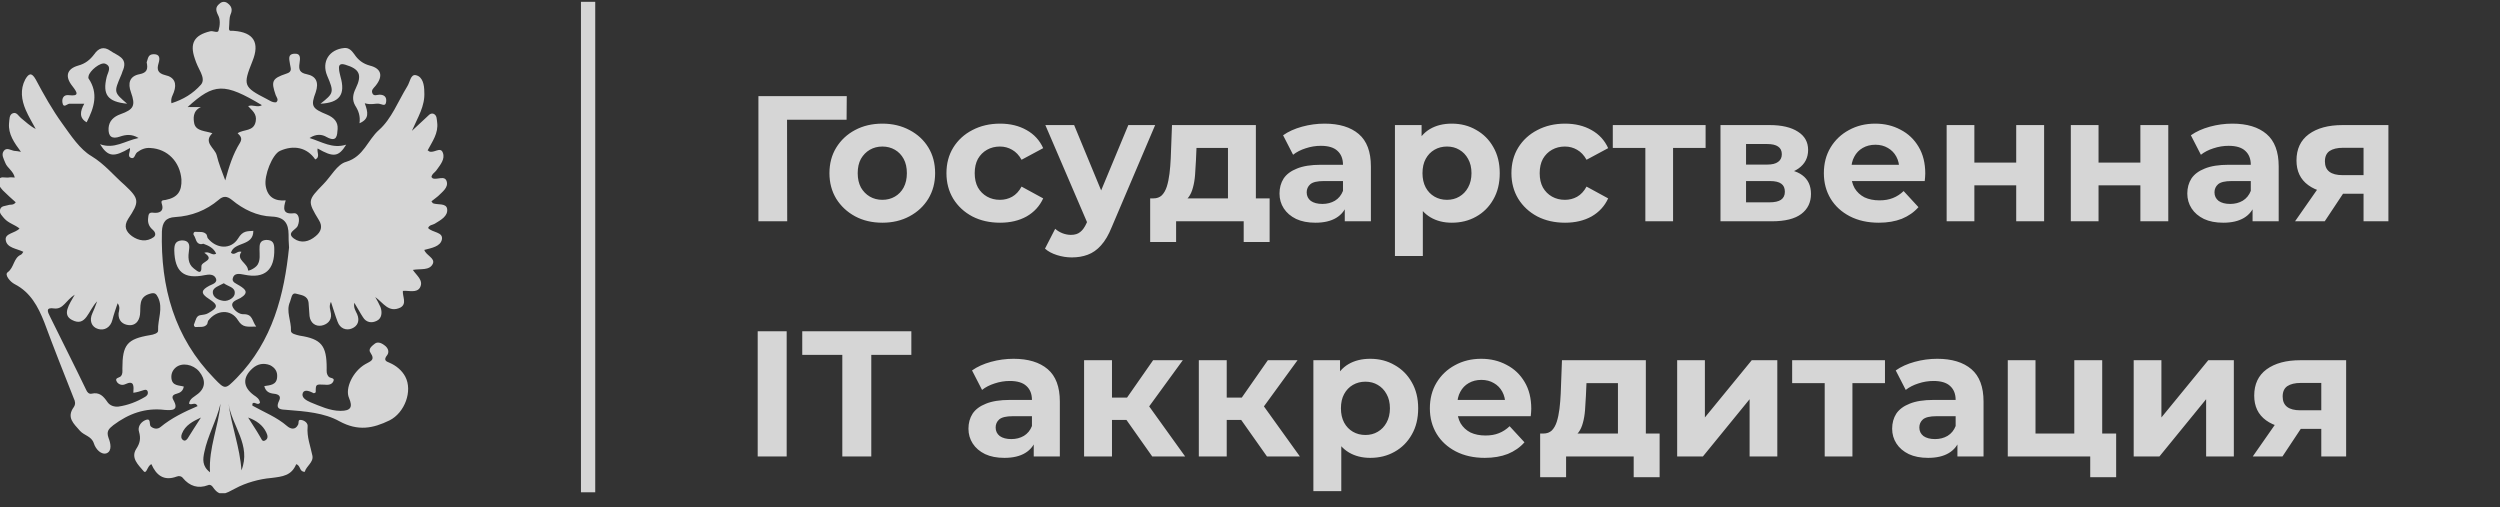
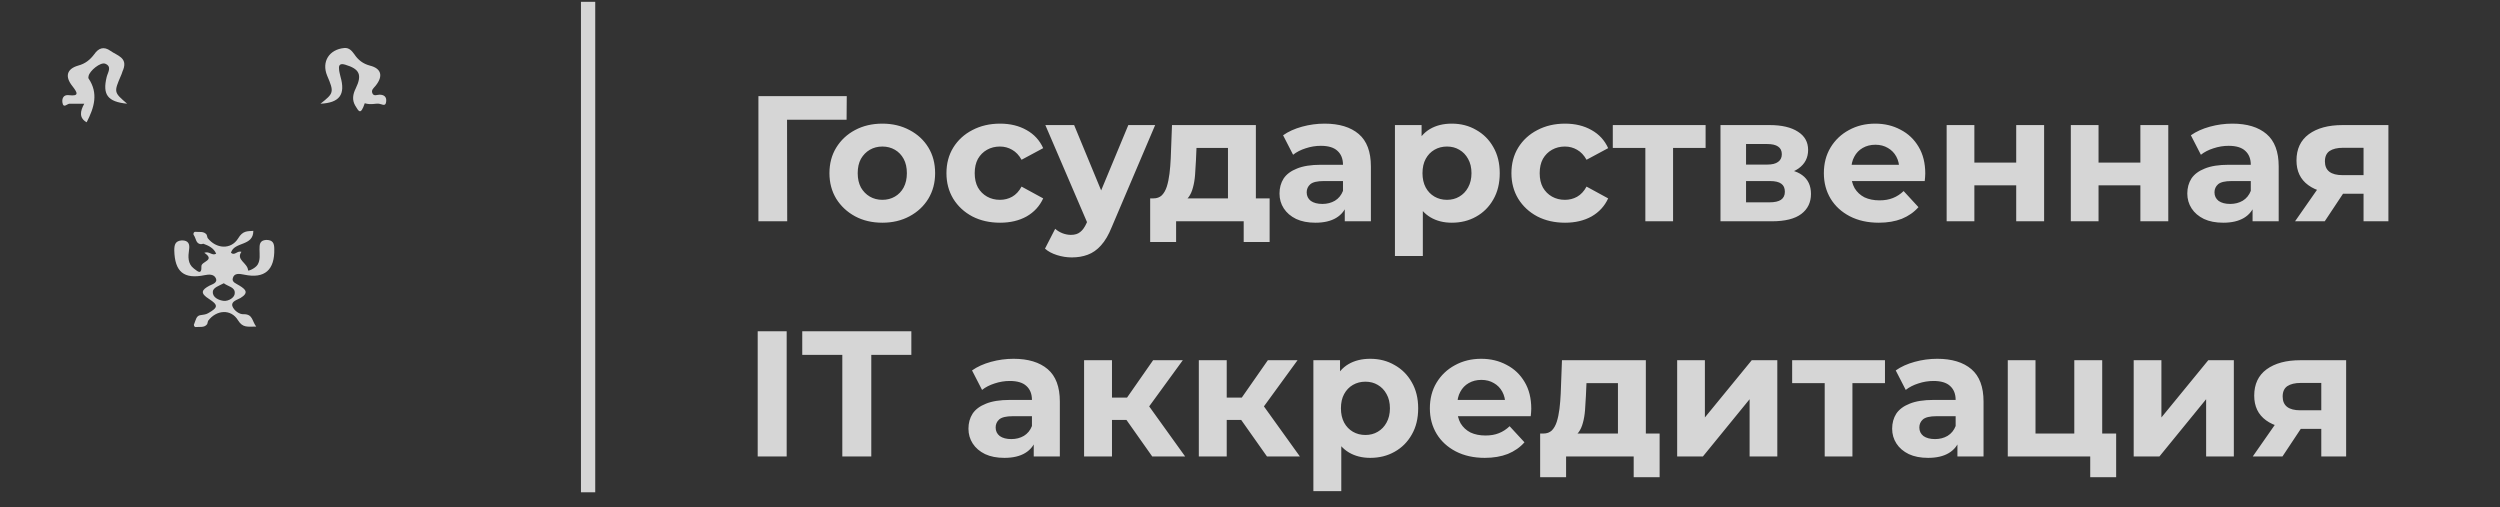
<svg xmlns="http://www.w3.org/2000/svg" width="202" height="41" viewBox="0 0 202 41" fill="none">
  <rect x="0" y="0" width="202" height="41" fill="#333333" stroke="none" />
  <g opacity="0.8">
    <g clip-path="url(#clip0_149_578)">
-       <path d="M34.86 16.268C34.937 16.383 34.975 16.422 34.975 16.422C35.36 16.576 36.053 16.383 36.13 16.884C36.206 17.461 35.629 17.769 35.129 18.076C34.937 18.192 34.706 18.153 34.59 18.423C34.937 18.807 35.822 18.73 35.706 19.346C35.591 19.923 34.86 20.039 34.283 20.193C34.437 20.654 35.168 20.847 34.975 21.308C34.706 21.886 33.975 21.693 33.359 21.809C33.667 22.27 34.244 22.655 33.936 23.232C33.667 23.694 33.051 23.463 32.551 23.502C32.513 23.963 32.898 24.54 32.359 24.848C31.397 25.31 30.974 24.463 30.32 24.002C30.474 24.271 30.627 24.54 30.743 24.81C30.897 25.233 30.858 25.733 30.435 25.925C30.05 26.118 29.589 26.079 29.319 25.618C29.088 25.271 28.896 24.887 28.627 24.463C28.55 24.887 28.742 25.117 28.858 25.387C29.088 25.925 28.896 26.349 28.434 26.541C27.973 26.733 27.472 26.541 27.28 26.003C27.088 25.502 26.934 24.964 26.741 24.387C26.549 24.771 26.703 25.041 26.741 25.348C26.818 25.925 26.395 26.233 25.972 26.31C25.51 26.387 25.087 26.118 25.01 25.541C24.971 25.195 24.971 24.81 24.933 24.463C24.856 23.848 24.317 23.848 23.933 23.732C23.548 23.617 23.548 24.117 23.432 24.387C23.086 25.156 23.548 25.925 23.509 26.733C23.509 26.964 23.894 27.041 24.202 27.118C25.972 27.388 26.395 27.926 26.395 29.735C26.395 29.965 26.357 30.196 26.549 30.427C26.664 30.581 27.088 30.504 26.934 30.812C26.818 31.081 26.511 31.12 26.203 31.081C25.51 31.043 25.51 31.043 25.51 31.697C25.472 31.735 25.395 31.774 25.356 31.774C25.048 31.62 24.625 31.428 24.471 31.735C24.317 32.12 24.741 32.351 25.087 32.505C25.856 32.813 26.664 33.197 27.511 33.197C28.357 33.197 28.511 32.89 28.203 32.159C27.857 31.389 28.511 30.004 29.512 29.427C29.896 29.196 30.358 29.119 29.935 28.503C29.704 28.196 30.089 27.926 30.281 27.772C30.474 27.619 30.743 27.657 31.051 27.888C31.435 28.157 31.435 28.503 31.282 28.696C30.974 29.081 31.166 29.196 31.474 29.311C32.013 29.542 32.474 29.927 32.744 30.427C33.359 31.581 32.705 33.351 31.474 33.967C30.127 34.621 28.934 34.852 27.434 34.044C26.203 33.351 24.664 33.236 23.201 33.121C22.74 33.082 22.201 33.121 22.547 32.389C22.74 32.005 22.509 31.851 22.124 31.812C21.778 31.774 21.47 31.659 21.355 31.197C21.816 31.12 22.355 31.12 22.393 30.466C22.432 30.004 22.201 29.696 21.816 29.504C21.316 29.311 20.816 29.388 20.393 29.773C19.585 30.504 19.623 31.274 20.508 31.928C20.739 32.082 20.97 32.236 21.008 32.543C20.816 32.813 20.547 32.389 20.393 32.62C20.393 32.659 20.393 32.736 20.393 32.774C21.355 33.313 22.355 33.698 23.201 34.429C23.471 34.66 23.856 34.775 24.087 34.313C24.163 34.159 24.048 33.89 24.317 33.929C24.625 33.967 24.895 34.198 24.856 34.467C24.779 35.314 25.087 36.045 25.241 36.814C25.356 37.353 24.741 37.661 24.625 38.123C24.163 38.123 24.317 37.622 23.933 37.507C23.548 38.43 22.855 38.507 21.893 38.623C20.97 38.7 19.854 39.007 19.008 39.469C18.2 39.892 17.776 40.2 17.199 39.354C17.122 39.238 16.968 39.123 16.814 39.2C16.006 39.508 15.314 39.277 14.775 38.623C14.66 38.469 14.467 38.43 14.275 38.507C13.236 38.892 12.621 38.392 12.236 37.507C11.889 37.622 11.851 38.392 11.582 38.045C11.197 37.584 10.543 37.007 11.005 36.276C11.312 35.814 11.389 35.429 11.235 34.891C11.12 34.544 11.312 34.159 11.697 33.967C12.274 33.698 12.005 34.313 12.197 34.467C12.428 34.66 12.736 34.698 12.967 34.506C13.852 33.775 14.891 33.275 15.968 32.813C15.776 32.428 15.506 32.774 15.275 32.62C15.314 32.197 15.737 32.043 16.006 31.812C16.622 31.312 16.622 30.658 16.083 30.004C15.583 29.427 14.698 29.273 14.198 29.696C13.929 29.927 13.813 30.235 13.852 30.581C13.929 31.197 14.467 31.12 14.852 31.235C14.775 31.62 14.544 31.735 14.275 31.812C13.967 31.889 13.852 32.043 14.006 32.313C14.506 33.197 13.852 33.159 13.313 33.121C11.736 32.928 10.389 33.428 9.158 34.352C8.773 34.66 8.581 34.852 8.773 35.391C8.927 35.775 9.081 36.429 8.619 36.622C8.196 36.776 7.734 36.314 7.58 35.814C7.388 35.237 6.811 35.198 6.464 34.813C5.964 34.236 5.349 33.736 5.964 32.89C6.118 32.659 6.08 32.428 5.964 32.197C5.156 30.158 4.348 28.119 3.579 26.041C3.078 24.771 2.463 23.617 1.193 22.963C0.808 22.77 0.347 22.193 0.616 22.001C1.155 21.616 1.078 20.847 1.693 20.577C1.77 20.539 1.809 20.462 1.886 20.346C1.347 20.077 0.539 20.039 0.462 19.385C0.385 18.846 1.232 18.846 1.578 18.461C1.193 18.153 0.693 18.038 0.347 17.653C0.193 17.461 -0.077 17.23 0 16.961C0.077 16.614 0.424 16.653 0.654 16.576C0.847 16.499 1.078 16.614 1.27 16.345C0.924 16.037 0.578 15.729 0.231 15.383C0.039 15.152 -0.23 14.883 -0.115 14.575C0 14.19 0.385 14.383 0.693 14.344C0.847 14.306 1.001 14.344 1.193 14.344C1.078 13.806 0.578 13.575 0.424 13.151C0.308 12.844 0.077 12.497 0.308 12.19C0.539 11.882 0.885 12.151 1.155 12.19C1.309 12.19 1.462 12.228 1.693 12.267C1.155 11.535 0.654 10.843 0.731 9.958C0.77 9.65 0.731 9.265 1.039 9.15C1.347 9.034 1.501 9.381 1.693 9.535C2.078 9.842 2.424 10.189 2.886 10.42C2.617 9.919 2.309 9.419 2.078 8.881C1.732 8.073 1.616 7.226 2.04 6.418C2.309 5.956 2.54 5.802 2.886 6.418C3.54 7.649 4.233 8.881 5.041 9.996C5.733 10.958 6.464 12.074 7.388 12.613C8.465 13.267 9.196 14.19 10.081 14.96C11.274 16.076 11.274 16.306 10.351 17.692C9.966 18.307 10.197 18.73 10.658 19.077C11.197 19.462 11.851 19.577 12.428 19.154C12.659 18.961 12.505 18.692 12.313 18.538C12.043 18.307 11.928 17.999 11.966 17.653C12.005 17.384 11.966 17.114 12.428 17.191C12.813 17.23 13.275 17.114 13.082 16.499C12.967 16.153 13.159 16.191 13.39 16.153C14.352 15.96 14.698 15.46 14.66 14.498C14.544 13.075 13.544 12.036 12.159 11.959C11.736 11.92 11.389 12.074 11.082 12.305C10.889 12.459 10.889 12.844 10.62 12.767C10.235 12.651 10.543 12.267 10.504 11.959C9.196 12.728 8.734 12.69 8.08 11.651C9.235 12.074 10.081 11.382 11.197 11.151C10.62 10.804 10.158 10.881 9.696 11.035C9.042 11.266 8.734 11.035 8.773 10.343C8.811 9.766 9.196 9.419 9.735 9.227C10.812 8.842 10.966 8.534 10.581 7.457C10.312 6.726 10.466 6.149 11.274 5.995C11.889 5.879 11.966 5.572 11.851 5.033C11.966 4.764 11.928 4.379 12.428 4.379C12.928 4.379 12.928 4.725 12.813 5.11C12.659 5.61 12.736 5.918 13.352 6.072C14.083 6.226 14.313 6.726 14.044 7.457C13.967 7.688 13.775 7.919 13.852 8.342C14.814 8.034 15.583 7.572 16.237 6.841C16.468 6.572 16.391 6.226 16.237 5.879C16.045 5.495 15.853 5.11 15.737 4.725C15.314 3.494 15.699 2.84 16.968 2.532C17.199 2.455 17.622 2.724 17.661 2.455C17.776 2.07 17.815 1.57 17.622 1.224C17.43 0.839 17.392 0.57 17.738 0.3C17.93 0.108 18.2 0.108 18.392 0.262C18.7 0.493 18.815 0.762 18.623 1.185C18.507 1.493 18.546 1.878 18.507 2.224C18.469 2.609 18.7 2.455 18.892 2.494C20.508 2.609 21.008 3.455 20.393 4.956C19.623 6.88 19.662 7.034 21.547 7.996C21.778 8.111 22.009 8.303 22.317 8.265C22.547 8.073 22.355 7.88 22.278 7.688C21.893 6.572 21.97 6.341 23.125 5.956C23.663 5.802 23.471 5.495 23.432 5.187C23.394 4.841 23.201 4.379 23.779 4.34C24.356 4.302 24.24 4.764 24.202 5.11C24.125 5.61 24.202 5.879 24.779 5.995C25.549 6.149 25.779 6.649 25.51 7.457C25.087 8.573 25.202 8.765 26.433 9.265C26.972 9.496 27.319 9.842 27.28 10.42C27.241 10.92 27.241 11.535 26.395 11.074C26.01 10.843 25.549 10.804 25.01 11.151C26.01 11.459 26.857 12.036 27.973 11.689C27.357 12.69 26.934 12.728 25.664 11.997C25.587 12.305 25.895 12.69 25.472 12.882C24.817 11.92 23.74 11.689 22.624 12.19C22.009 12.459 21.316 14.19 21.47 15.037C21.624 15.922 22.201 16.268 23.086 16.191C22.894 16.807 22.817 17.345 23.74 17.23C24.125 17.191 24.279 17.73 24.048 18.269C23.894 18.577 23.125 18.807 23.74 19.269C24.317 19.692 24.971 19.538 25.51 19.077C25.933 18.73 26.087 18.307 25.779 17.807C24.817 16.23 24.856 16.191 26.126 14.883C26.741 14.267 27.241 13.267 27.973 13.075C29.396 12.651 29.704 11.305 30.627 10.497C31.628 9.612 32.166 8.188 32.898 6.995C33.128 6.649 33.167 5.995 33.59 6.072C34.167 6.187 34.283 6.88 34.283 7.418C34.36 8.573 33.744 9.496 33.282 10.573C33.667 10.227 34.013 9.881 34.398 9.535C34.59 9.381 34.744 9.111 35.014 9.188C35.322 9.304 35.283 9.65 35.322 9.881C35.437 10.766 34.937 11.42 34.552 12.151C34.629 12.19 34.629 12.19 34.667 12.228C35.052 12.42 35.591 11.805 35.783 12.343C35.976 12.844 35.591 13.305 35.283 13.729C35.168 13.921 34.898 14.036 34.86 14.306C34.898 14.344 34.937 14.383 34.975 14.421C35.36 14.537 35.937 14.152 36.091 14.652C36.245 15.152 35.745 15.498 35.398 15.845C35.322 15.922 35.091 16.076 34.86 16.268ZM23.355 20C23.317 19.5 23.317 19.231 23.317 18.961C23.317 18.038 22.971 17.538 21.97 17.499C20.777 17.461 19.662 16.922 18.738 16.153C18.354 15.845 18.046 15.806 17.661 16.153C16.661 16.999 15.468 17.461 14.16 17.538C13.39 17.576 13.121 17.961 13.082 18.692C12.967 23.194 14.083 27.272 17.315 30.581C18.2 31.505 18.2 31.466 19.123 30.543C22.047 27.541 22.971 23.771 23.355 20ZM10.774 31.735C10.812 31.197 10.851 30.697 10.12 31.043C9.889 31.158 9.619 31.081 9.466 30.889C9.196 30.504 9.658 30.543 9.773 30.389C9.927 30.196 9.889 30.004 9.889 29.773C9.889 27.849 10.274 27.388 12.12 27.08C12.39 27.041 12.813 26.926 12.774 26.695C12.736 25.81 13.198 24.925 12.774 24.04C12.621 23.732 12.505 23.617 12.12 23.732C11.159 24.002 11.389 24.771 11.312 25.425C11.235 26.003 10.889 26.31 10.427 26.272C9.927 26.233 9.542 25.925 9.581 25.31C9.619 25.079 9.735 24.81 9.504 24.502C9.35 24.964 9.196 25.387 9.081 25.849C8.927 26.464 8.427 26.733 7.926 26.58C7.388 26.426 7.195 25.887 7.465 25.31C7.58 25.079 7.657 24.848 7.85 24.348C7.118 25.079 6.965 26.464 5.81 25.849C5.002 25.425 5.579 24.617 6.041 23.809C5.31 24.271 5.118 25.002 4.387 24.925C3.656 24.81 3.848 25.195 4.04 25.579C5.002 27.541 6.003 29.504 6.965 31.505C7.042 31.697 7.195 31.851 7.388 31.812C8.042 31.659 8.35 32.005 8.696 32.505C8.888 32.774 9.235 32.89 9.581 32.851C10.351 32.736 11.043 32.467 11.697 32.082C11.851 32.005 12.005 31.851 11.928 31.62C11.851 31.428 11.659 31.505 11.543 31.543C11.312 31.62 11.082 31.697 10.774 31.735ZM17.161 10.766C16.391 11.497 17.353 11.959 17.507 12.536C17.661 13.19 17.93 13.844 18.2 14.575C18.507 13.459 18.815 12.459 19.392 11.535C19.623 11.151 19.392 10.958 19.2 10.766C19.7 10.42 20.508 10.65 20.662 9.804C20.777 9.188 20.354 8.919 20.047 8.573C20.431 8.419 20.816 8.727 21.162 8.496C18.123 6.687 17.315 6.687 15.16 8.65C15.545 8.65 15.891 8.65 16.237 8.65C15.545 8.958 15.622 9.612 15.699 9.996C15.853 10.612 16.622 10.573 17.161 10.766ZM18.469 32.62C18.7 34.429 19.392 36.16 19.508 38.007C20.316 35.968 18.738 34.429 18.469 32.62ZM17.815 32.62C17.507 33.967 16.776 35.198 16.507 36.545C16.391 37.084 16.314 37.661 16.968 38.161C16.853 36.16 17.661 34.467 17.815 32.62ZM20.047 33.736C20.354 34.236 20.701 34.737 21.008 35.275C21.124 35.429 21.162 35.737 21.432 35.583C21.701 35.429 21.624 35.16 21.509 34.929C21.239 34.352 20.701 33.967 20.047 33.736ZM16.237 33.736C15.583 34.044 14.968 34.352 14.698 35.044C14.621 35.237 14.621 35.429 14.775 35.545C14.929 35.66 15.045 35.583 15.16 35.429C15.506 34.891 15.853 34.313 16.237 33.736Z" fill="#ffffff" />
-       <path d="M29.472 8.342C29.742 9.073 29.857 9.612 29.049 9.958C29.126 9.381 28.972 8.958 28.703 8.535C28.433 8.073 28.51 7.611 28.741 7.15C29.28 6.034 29.049 5.572 27.895 5.226C27.51 5.11 27.356 5.226 27.395 5.572C27.395 5.765 27.471 5.995 27.51 6.188C27.933 7.65 27.433 8.304 25.894 8.381C26.971 7.534 27.01 7.457 26.433 6.111C25.971 4.995 26.587 3.995 27.818 3.879C28.203 3.841 28.433 4.11 28.626 4.379C28.934 4.841 29.318 5.149 29.895 5.303C30.819 5.534 30.973 6.149 30.357 6.919C30.203 7.111 29.973 7.265 30.088 7.534C30.203 7.804 30.473 7.65 30.665 7.65C31.05 7.65 31.242 7.842 31.204 8.189C31.165 8.65 30.896 8.419 30.627 8.381C30.357 8.342 29.973 8.496 29.472 8.342Z" fill="#ffffff" />
+       <path d="M29.472 8.342C29.126 9.381 28.972 8.958 28.703 8.535C28.433 8.073 28.51 7.611 28.741 7.15C29.28 6.034 29.049 5.572 27.895 5.226C27.51 5.11 27.356 5.226 27.395 5.572C27.395 5.765 27.471 5.995 27.51 6.188C27.933 7.65 27.433 8.304 25.894 8.381C26.971 7.534 27.01 7.457 26.433 6.111C25.971 4.995 26.587 3.995 27.818 3.879C28.203 3.841 28.433 4.11 28.626 4.379C28.934 4.841 29.318 5.149 29.895 5.303C30.819 5.534 30.973 6.149 30.357 6.919C30.203 7.111 29.973 7.265 30.088 7.534C30.203 7.804 30.473 7.65 30.665 7.65C31.05 7.65 31.242 7.842 31.204 8.189C31.165 8.65 30.896 8.419 30.627 8.381C30.357 8.342 29.973 8.496 29.472 8.342Z" fill="#ffffff" />
      <path d="M7.002 9.881C6.386 9.535 6.463 8.996 6.81 8.38C6.348 8.38 5.963 8.38 5.617 8.38C5.424 8.38 5.117 8.803 5.04 8.265C5.001 7.919 5.155 7.649 5.54 7.688C6.463 7.803 6.232 7.457 5.848 6.957C5.232 6.187 5.386 5.572 6.309 5.302C6.887 5.148 7.271 4.84 7.618 4.379C7.964 3.879 8.387 3.725 8.926 4.109C9.464 4.494 10.311 4.648 9.965 5.61C9.888 5.764 9.849 5.956 9.772 6.11C9.195 7.457 9.195 7.457 10.272 8.38C8.695 8.226 8.272 7.649 8.618 6.226C8.695 5.879 9.08 5.379 8.503 5.148C8.118 4.994 7.233 5.725 7.156 6.149C7.156 6.226 7.117 6.303 7.156 6.341C7.964 7.534 7.618 8.688 7.002 9.881Z" fill="#ffffff" />
      <path d="M20.469 18.654C20.469 19.924 18.93 19.5 18.66 20.424C18.968 20.693 19.16 20.231 19.507 20.347C19.045 21.001 20.007 21.232 20.045 21.847C20.045 21.924 20.622 21.693 20.815 21.386C21.046 21.001 20.969 20.578 20.969 20.154C20.969 19.77 20.969 19.423 21.507 19.385C22.046 19.385 22.162 19.654 22.162 20.116C22.2 21.809 21.392 22.54 19.738 22.194C19.353 22.117 18.93 22.04 18.814 22.463C18.699 22.809 19.122 22.925 19.353 23.079C19.853 23.386 20.122 23.656 19.43 24.079C19.16 24.233 18.66 24.348 18.776 24.733C18.891 25.079 19.353 25.426 19.699 25.387C20.43 25.387 20.353 25.926 20.699 26.387C20.007 26.387 19.622 26.503 19.237 25.887C18.66 24.925 17.467 25.041 16.813 25.926C16.775 26.003 16.775 26.118 16.736 26.195C16.506 26.503 16.121 26.387 15.813 26.426C15.697 26.426 15.621 26.272 15.697 26.157C15.813 25.887 15.851 25.503 16.198 25.464C16.39 25.426 16.621 25.426 16.813 25.31C17.621 24.849 17.66 24.656 16.89 24.156C16.159 23.694 16.275 23.425 16.929 23.079C17.16 22.963 17.621 22.848 17.429 22.463C17.275 22.155 16.89 22.155 16.544 22.232C14.851 22.578 14.12 21.963 14.082 20.231C14.082 19.77 14.159 19.462 14.697 19.423C15.236 19.423 15.351 19.731 15.274 20.193C15.197 20.732 15.159 21.309 15.659 21.693C15.851 21.809 16.313 22.348 16.275 21.501C16.275 21.116 17.429 21.039 16.506 20.424C16.929 20.27 17.121 20.693 17.467 20.501C17.275 20.039 16.852 19.847 16.429 19.693C16.39 19.693 16.313 19.731 16.236 19.731C15.813 19.693 15.851 19.269 15.659 19C15.582 18.885 15.659 18.731 15.774 18.731C16.082 18.769 16.467 18.654 16.698 18.962C16.736 19.039 16.736 19.154 16.775 19.231C17.467 20.116 18.66 20.193 19.237 19.269C19.622 18.615 20.007 18.692 20.469 18.654ZM18.083 22.886C17.737 23.079 17.198 23.233 17.198 23.579C17.16 24.041 17.698 24.271 18.083 24.31C18.468 24.348 18.968 24.041 18.968 23.694C19.006 23.194 18.429 23.155 18.083 22.886Z" fill="#ffffff" />
    </g>
    <line x1="47.518" y1="39.777" x2="47.518" y2="0.147" stroke="#ffffff" stroke-width="1.154" />
    <path d="M61.28 17.88V7.765H68.418L68.404 9.672H63.057L63.592 9.138L63.606 17.88H61.28ZM71.296 17.995C70.467 17.995 69.73 17.822 69.085 17.475C68.449 17.128 67.943 16.657 67.568 16.059C67.202 15.452 67.019 14.764 67.019 13.993C67.019 13.213 67.202 12.524 67.568 11.927C67.943 11.32 68.449 10.848 69.085 10.51C69.73 10.164 70.467 9.99 71.296 9.99C72.115 9.99 72.847 10.164 73.492 10.51C74.138 10.848 74.643 11.315 75.009 11.912C75.375 12.509 75.558 13.203 75.558 13.993C75.558 14.764 75.375 15.452 75.009 16.059C74.643 16.657 74.138 17.128 73.492 17.475C72.847 17.822 72.115 17.995 71.296 17.995ZM71.296 16.146C71.671 16.146 72.009 16.059 72.307 15.886C72.606 15.712 72.842 15.467 73.015 15.149C73.189 14.821 73.275 14.436 73.275 13.993C73.275 13.54 73.189 13.155 73.015 12.837C72.842 12.519 72.606 12.273 72.307 12.1C72.009 11.927 71.671 11.84 71.296 11.84C70.92 11.84 70.583 11.927 70.284 12.1C69.986 12.273 69.745 12.519 69.562 12.837C69.388 13.155 69.302 13.54 69.302 13.993C69.302 14.436 69.388 14.821 69.562 15.149C69.745 15.467 69.986 15.712 70.284 15.886C70.583 16.059 70.92 16.146 71.296 16.146ZM80.808 17.995C79.97 17.995 79.223 17.827 78.568 17.49C77.913 17.143 77.398 16.666 77.022 16.059C76.656 15.452 76.473 14.764 76.473 13.993C76.473 13.213 76.656 12.524 77.022 11.927C77.398 11.32 77.913 10.848 78.568 10.51C79.223 10.164 79.97 9.99 80.808 9.99C81.627 9.99 82.34 10.164 82.947 10.51C83.554 10.848 84.001 11.334 84.29 11.97L82.542 12.909C82.34 12.543 82.085 12.273 81.776 12.1C81.478 11.927 81.15 11.84 80.794 11.84C80.408 11.84 80.061 11.927 79.753 12.1C79.445 12.273 79.199 12.519 79.016 12.837C78.843 13.155 78.756 13.54 78.756 13.993C78.756 14.446 78.843 14.831 79.016 15.149C79.199 15.467 79.445 15.712 79.753 15.886C80.061 16.059 80.408 16.146 80.794 16.146C81.15 16.146 81.478 16.064 81.776 15.9C82.085 15.727 82.34 15.452 82.542 15.077L84.29 16.03C84.001 16.657 83.554 17.143 82.947 17.49C82.34 17.827 81.627 17.995 80.808 17.995ZM86.602 20.799C86.198 20.799 85.798 20.736 85.403 20.611C85.008 20.486 84.685 20.312 84.435 20.091L85.258 18.487C85.432 18.641 85.629 18.761 85.851 18.848C86.082 18.935 86.308 18.978 86.53 18.978C86.848 18.978 87.098 18.901 87.281 18.747C87.474 18.602 87.647 18.357 87.802 18.01L88.206 17.056L88.38 16.811L91.168 10.106H93.336L89.825 18.357C89.574 18.983 89.285 19.474 88.958 19.831C88.64 20.187 88.283 20.438 87.888 20.582C87.503 20.727 87.074 20.799 86.602 20.799ZM87.932 18.183L84.464 10.106H86.79L89.478 16.608L87.932 18.183ZM99.22 16.868V11.955H96.676L96.633 12.953C96.614 13.367 96.59 13.762 96.561 14.137C96.532 14.513 96.474 14.855 96.387 15.163C96.31 15.462 96.195 15.717 96.041 15.929C95.886 16.131 95.679 16.271 95.419 16.348L93.194 16.03C93.473 16.03 93.7 15.948 93.873 15.785C94.046 15.611 94.181 15.375 94.278 15.077C94.374 14.768 94.446 14.421 94.494 14.036C94.543 13.641 94.576 13.227 94.596 12.793L94.697 10.106H101.474V16.868H99.22ZM92.934 19.556V16.03H102.586V19.556H100.491V17.88H95.029V19.556H92.934ZM108.658 17.88V16.363L108.513 16.03V13.314C108.513 12.832 108.364 12.456 108.065 12.187C107.776 11.917 107.328 11.782 106.722 11.782C106.307 11.782 105.898 11.849 105.493 11.984C105.098 12.11 104.761 12.283 104.482 12.505L103.673 10.93C104.096 10.631 104.607 10.4 105.204 10.236C105.802 10.072 106.408 9.99 107.025 9.99C108.21 9.99 109.13 10.27 109.785 10.828C110.44 11.387 110.768 12.259 110.768 13.444V17.88H108.658ZM106.288 17.995C105.681 17.995 105.161 17.894 104.727 17.692C104.294 17.48 103.962 17.196 103.73 16.84C103.499 16.483 103.384 16.083 103.384 15.64C103.384 15.178 103.494 14.773 103.716 14.426C103.947 14.079 104.308 13.81 104.8 13.617C105.291 13.415 105.932 13.314 106.722 13.314H108.788V14.629H106.967C106.437 14.629 106.071 14.715 105.869 14.889C105.676 15.062 105.58 15.279 105.58 15.539C105.58 15.828 105.691 16.059 105.912 16.233C106.144 16.396 106.457 16.478 106.852 16.478C107.227 16.478 107.564 16.392 107.863 16.218C108.162 16.035 108.378 15.77 108.513 15.423L108.86 16.464C108.696 16.965 108.398 17.345 107.964 17.605C107.531 17.865 106.972 17.995 106.288 17.995ZM117.306 17.995C116.651 17.995 116.078 17.851 115.587 17.562C115.096 17.273 114.71 16.835 114.431 16.247C114.161 15.65 114.026 14.898 114.026 13.993C114.026 13.078 114.156 12.326 114.416 11.739C114.676 11.151 115.052 10.713 115.543 10.424C116.035 10.135 116.622 9.99 117.306 9.99C118.039 9.99 118.694 10.159 119.272 10.496C119.859 10.823 120.322 11.286 120.659 11.883C121.006 12.48 121.179 13.184 121.179 13.993C121.179 14.812 121.006 15.52 120.659 16.117C120.322 16.714 119.859 17.177 119.272 17.504C118.694 17.832 118.039 17.995 117.306 17.995ZM112.711 20.683V10.106H114.864V11.695L114.821 14.007L114.965 16.305V20.683H112.711ZM116.916 16.146C117.292 16.146 117.624 16.059 117.913 15.886C118.212 15.712 118.448 15.467 118.621 15.149C118.804 14.821 118.896 14.436 118.896 13.993C118.896 13.54 118.804 13.155 118.621 12.837C118.448 12.519 118.212 12.273 117.913 12.1C117.624 11.927 117.292 11.84 116.916 11.84C116.541 11.84 116.203 11.927 115.905 12.1C115.606 12.273 115.37 12.519 115.197 12.837C115.023 13.155 114.937 13.54 114.937 13.993C114.937 14.436 115.023 14.821 115.197 15.149C115.37 15.467 115.606 15.712 115.905 15.886C116.203 16.059 116.541 16.146 116.916 16.146ZM126.458 17.995C125.62 17.995 124.873 17.827 124.218 17.49C123.563 17.143 123.048 16.666 122.672 16.059C122.306 15.452 122.123 14.764 122.123 13.993C122.123 13.213 122.306 12.524 122.672 11.927C123.048 11.32 123.563 10.848 124.218 10.51C124.873 10.164 125.62 9.99 126.458 9.99C127.277 9.99 127.99 10.164 128.597 10.51C129.204 10.848 129.651 11.334 129.94 11.97L128.192 12.909C127.99 12.543 127.734 12.273 127.426 12.1C127.128 11.927 126.8 11.84 126.444 11.84C126.058 11.84 125.711 11.927 125.403 12.1C125.095 12.273 124.849 12.519 124.666 12.837C124.493 13.155 124.406 13.54 124.406 13.993C124.406 14.446 124.493 14.831 124.666 15.149C124.849 15.467 125.095 15.712 125.403 15.886C125.711 16.059 126.058 16.146 126.444 16.146C126.8 16.146 127.128 16.064 127.426 15.9C127.734 15.727 127.99 15.452 128.192 15.077L129.94 16.03C129.651 16.657 129.204 17.143 128.597 17.49C127.99 17.827 127.277 17.995 126.458 17.995ZM132.944 17.88V11.435L133.45 11.955H130.314V10.106H137.813V11.955H134.678L135.184 11.435V17.88H132.944ZM139.015 17.88V10.106H142.989C143.962 10.106 144.723 10.284 145.272 10.64C145.821 10.987 146.096 11.479 146.096 12.114C146.096 12.75 145.835 13.251 145.315 13.617C144.805 13.974 144.126 14.152 143.278 14.152L143.509 13.632C144.453 13.632 145.156 13.805 145.619 14.152C146.091 14.499 146.327 15.004 146.327 15.669C146.327 16.353 146.067 16.892 145.546 17.287C145.026 17.682 144.231 17.88 143.162 17.88H139.015ZM141.081 16.348H142.974C143.389 16.348 143.697 16.281 143.899 16.146C144.111 16.001 144.217 15.785 144.217 15.496C144.217 15.197 144.121 14.98 143.928 14.845C143.735 14.701 143.432 14.629 143.018 14.629H141.081V16.348ZM141.081 13.299H142.786C143.181 13.299 143.475 13.227 143.668 13.082C143.87 12.938 143.971 12.731 143.971 12.461C143.971 12.182 143.87 11.975 143.668 11.84C143.475 11.705 143.181 11.637 142.786 11.637H141.081V13.299ZM151.804 17.995C150.918 17.995 150.138 17.822 149.463 17.475C148.799 17.128 148.283 16.657 147.917 16.059C147.551 15.452 147.368 14.764 147.368 13.993C147.368 13.213 147.546 12.524 147.903 11.927C148.269 11.32 148.765 10.848 149.391 10.51C150.017 10.164 150.725 9.99 151.515 9.99C152.276 9.99 152.96 10.154 153.567 10.482C154.184 10.799 154.67 11.262 155.027 11.869C155.383 12.466 155.561 13.184 155.561 14.022C155.561 14.108 155.556 14.21 155.547 14.325C155.537 14.431 155.528 14.532 155.518 14.629H149.203V13.314H154.333L153.466 13.704C153.466 13.299 153.384 12.948 153.22 12.649C153.057 12.35 152.83 12.119 152.541 11.955C152.252 11.782 151.915 11.695 151.53 11.695C151.144 11.695 150.802 11.782 150.504 11.955C150.215 12.119 149.988 12.355 149.825 12.664C149.661 12.962 149.579 13.319 149.579 13.733V14.079C149.579 14.503 149.67 14.879 149.854 15.207C150.046 15.524 150.311 15.77 150.648 15.944C150.995 16.107 151.4 16.189 151.862 16.189C152.276 16.189 152.638 16.127 152.946 16.001C153.264 15.876 153.553 15.688 153.813 15.438L155.012 16.738C154.656 17.143 154.208 17.456 153.668 17.678C153.129 17.89 152.508 17.995 151.804 17.995ZM157.289 17.88V10.106H159.529V13.14H162.91V10.106H165.164V17.88H162.91V14.975H159.529V17.88H157.289ZM167.322 17.88V10.106H169.562V13.14H172.943V10.106H175.197V17.88H172.943V14.975H169.562V17.88H167.322ZM182.008 17.88V16.363L181.864 16.03V13.314C181.864 12.832 181.714 12.456 181.416 12.187C181.127 11.917 180.679 11.782 180.072 11.782C179.658 11.782 179.248 11.849 178.844 11.984C178.449 12.11 178.112 12.283 177.832 12.505L177.023 10.93C177.447 10.631 177.957 10.4 178.555 10.236C179.152 10.072 179.759 9.99 180.375 9.99C181.56 9.99 182.48 10.27 183.135 10.828C183.79 11.387 184.118 12.259 184.118 13.444V17.88H182.008ZM179.638 17.995C179.032 17.995 178.511 17.894 178.078 17.692C177.644 17.48 177.312 17.196 177.081 16.84C176.85 16.483 176.734 16.083 176.734 15.64C176.734 15.178 176.845 14.773 177.066 14.426C177.298 14.079 177.659 13.81 178.15 13.617C178.641 13.415 179.282 13.314 180.072 13.314H182.138V14.629H180.318C179.788 14.629 179.422 14.715 179.219 14.889C179.027 15.062 178.93 15.279 178.93 15.539C178.93 15.828 179.041 16.059 179.263 16.233C179.494 16.396 179.807 16.478 180.202 16.478C180.578 16.478 180.915 16.392 181.214 16.218C181.512 16.035 181.729 15.77 181.864 15.423L182.211 16.464C182.047 16.965 181.748 17.345 181.315 17.605C180.881 17.865 180.322 17.995 179.638 17.995ZM190.975 17.88V15.293L191.293 15.655H189.14C188.022 15.655 187.145 15.423 186.51 14.961C185.874 14.499 185.556 13.834 185.556 12.967C185.556 12.042 185.888 11.334 186.553 10.843C187.227 10.351 188.133 10.106 189.27 10.106H192.983V17.88H190.975ZM185.44 17.88L187.507 14.918H189.804L187.839 17.88H185.44ZM190.975 14.6V11.363L191.293 11.941H189.313C188.851 11.941 188.489 12.028 188.229 12.201C187.979 12.374 187.853 12.654 187.853 13.039C187.853 13.781 188.33 14.152 189.284 14.152H191.293L190.975 14.6ZM61.222 36.88V26.765H63.563V36.88H61.222ZM68.059 36.88V28.672H64.822V26.765H73.637V28.672H70.4V36.88H68.059ZM83.526 36.88V35.363L83.381 35.03V32.314C83.381 31.832 83.232 31.456 82.933 31.187C82.644 30.917 82.196 30.782 81.589 30.782C81.175 30.782 80.766 30.849 80.361 30.984C79.966 31.11 79.629 31.283 79.35 31.505L78.54 29.93C78.964 29.631 79.475 29.4 80.072 29.236C80.669 29.072 81.276 28.99 81.893 28.99C83.078 28.99 83.998 29.27 84.653 29.828C85.308 30.387 85.635 31.259 85.635 32.444V36.88H83.526ZM81.156 36.995C80.549 36.995 80.029 36.894 79.595 36.692C79.162 36.48 78.829 36.196 78.598 35.84C78.367 35.483 78.251 35.083 78.251 34.64C78.251 34.178 78.362 33.773 78.584 33.426C78.815 33.08 79.176 32.81 79.668 32.617C80.159 32.415 80.799 32.314 81.589 32.314H83.656V33.629H81.835C81.305 33.629 80.939 33.715 80.737 33.889C80.544 34.062 80.448 34.279 80.448 34.539C80.448 34.828 80.559 35.059 80.78 35.233C81.011 35.396 81.325 35.478 81.719 35.478C82.095 35.478 82.432 35.392 82.731 35.218C83.03 35.035 83.246 34.77 83.381 34.423L83.728 35.464C83.564 35.965 83.266 36.345 82.832 36.605C82.399 36.865 81.84 36.995 81.156 36.995ZM93.099 36.88L90.498 33.195L92.333 32.111L95.758 36.88H93.099ZM87.594 36.88V29.106H89.848V36.88H87.594ZM89.183 33.932V32.126H91.9V33.932H89.183ZM92.55 33.253L90.44 33.022L93.171 29.106H95.57L92.55 33.253ZM102.37 36.88L99.769 33.195L101.604 32.111L105.029 36.88H102.37ZM96.865 36.88V29.106H99.119V36.88H96.865ZM98.454 33.932V32.126H101.171V33.932H98.454ZM101.821 33.253L99.711 33.022L102.442 29.106H104.841L101.821 33.253ZM110.716 36.995C110.061 36.995 109.488 36.851 108.997 36.562C108.506 36.273 108.12 35.835 107.841 35.247C107.571 34.65 107.436 33.898 107.436 32.993C107.436 32.078 107.566 31.326 107.826 30.739C108.087 30.151 108.462 29.713 108.954 29.424C109.445 29.135 110.032 28.99 110.716 28.99C111.449 28.99 112.104 29.159 112.682 29.496C113.269 29.823 113.732 30.286 114.069 30.883C114.416 31.48 114.589 32.184 114.589 32.993C114.589 33.812 114.416 34.52 114.069 35.117C113.732 35.714 113.269 36.177 112.682 36.504C112.104 36.832 111.449 36.995 110.716 36.995ZM106.121 39.683V29.106H108.274V30.695L108.231 33.007L108.376 35.305V39.683H106.121ZM110.326 35.146C110.702 35.146 111.034 35.059 111.323 34.886C111.622 34.712 111.858 34.467 112.031 34.149C112.214 33.821 112.306 33.436 112.306 32.993C112.306 32.54 112.214 32.155 112.031 31.837C111.858 31.519 111.622 31.273 111.323 31.1C111.034 30.927 110.702 30.84 110.326 30.84C109.951 30.84 109.613 30.927 109.315 31.1C109.016 31.273 108.78 31.519 108.607 31.837C108.433 32.155 108.347 32.54 108.347 32.993C108.347 33.436 108.433 33.821 108.607 34.149C108.78 34.467 109.016 34.712 109.315 34.886C109.613 35.059 109.951 35.146 110.326 35.146ZM119.969 36.995C119.083 36.995 118.303 36.822 117.628 36.475C116.964 36.129 116.448 35.657 116.082 35.059C115.716 34.452 115.533 33.764 115.533 32.993C115.533 32.212 115.711 31.524 116.068 30.927C116.434 30.32 116.93 29.848 117.556 29.51C118.182 29.164 118.89 28.99 119.68 28.99C120.441 28.99 121.125 29.154 121.732 29.482C122.349 29.799 122.835 30.262 123.192 30.869C123.548 31.466 123.726 32.184 123.726 33.022C123.726 33.108 123.721 33.21 123.712 33.325C123.702 33.431 123.692 33.532 123.683 33.629H117.368V32.314H122.498L121.631 32.704C121.631 32.299 121.549 31.948 121.385 31.649C121.222 31.35 120.995 31.119 120.706 30.955C120.417 30.782 120.08 30.695 119.695 30.695C119.309 30.695 118.967 30.782 118.669 30.955C118.38 31.119 118.153 31.355 117.99 31.663C117.826 31.962 117.744 32.319 117.744 32.733V33.08C117.744 33.503 117.835 33.879 118.018 34.207C118.211 34.525 118.476 34.77 118.813 34.944C119.16 35.107 119.565 35.189 120.027 35.189C120.441 35.189 120.803 35.127 121.111 35.001C121.429 34.876 121.718 34.688 121.978 34.438L123.177 35.738C122.821 36.143 122.373 36.456 121.833 36.678C121.294 36.889 120.672 36.995 119.969 36.995ZM130.73 35.868V30.955H128.187L128.143 31.953C128.124 32.367 128.1 32.762 128.071 33.137C128.042 33.513 127.985 33.855 127.898 34.163C127.821 34.462 127.705 34.717 127.551 34.929C127.397 35.131 127.19 35.271 126.93 35.348L124.704 35.03C124.984 35.03 125.21 34.948 125.384 34.785C125.557 34.611 125.692 34.375 125.788 34.077C125.884 33.768 125.957 33.422 126.005 33.036C126.053 32.641 126.087 32.227 126.106 31.794L126.207 29.106H132.984V35.868H130.73ZM124.444 38.556V35.03H134.097V38.556H132.002V36.88H126.54V38.556H124.444ZM135.515 36.88V29.106H137.755V33.73L141.541 29.106H143.607V36.88H141.368V32.256L137.596 36.88H135.515ZM147.436 36.88V30.435L147.942 30.955H144.806V29.106H152.306V30.955H149.17L149.676 30.435V36.88H147.436ZM158.16 36.88V35.363L158.016 35.03V32.314C158.016 31.832 157.866 31.456 157.568 31.187C157.279 30.917 156.831 30.782 156.224 30.782C155.81 30.782 155.4 30.849 154.996 30.984C154.601 31.11 154.264 31.283 153.984 31.505L153.175 29.93C153.599 29.631 154.109 29.4 154.707 29.236C155.304 29.072 155.911 28.99 156.527 28.99C157.712 28.99 158.632 29.27 159.287 29.828C159.942 30.387 160.27 31.259 160.27 32.444V36.88H158.16ZM155.79 36.995C155.184 36.995 154.663 36.894 154.23 36.692C153.796 36.48 153.464 36.196 153.233 35.84C153.002 35.483 152.886 35.083 152.886 34.64C152.886 34.178 152.997 33.773 153.218 33.426C153.45 33.08 153.811 32.81 154.302 32.617C154.793 32.415 155.434 32.314 156.224 32.314H158.29V33.629H156.47C155.94 33.629 155.574 33.715 155.371 33.889C155.179 34.062 155.082 34.279 155.082 34.539C155.082 34.828 155.193 35.059 155.415 35.233C155.646 35.396 155.959 35.478 156.354 35.478C156.73 35.478 157.067 35.392 157.365 35.218C157.664 35.035 157.881 34.77 158.016 34.423L158.363 35.464C158.199 35.965 157.9 36.345 157.467 36.605C157.033 36.865 156.474 36.995 155.79 36.995ZM162.228 36.88V29.106H164.468V35.03H167.603V29.106H169.858V36.88H162.228ZM168.89 38.556V36.851L169.41 36.88H167.603V35.03H170.985V38.556H168.89ZM172.402 36.88V29.106H174.642V33.73L178.428 29.106H180.494V36.88H178.255V32.256L174.483 36.88H172.402ZM187.56 36.88V34.293L187.878 34.655H185.725C184.607 34.655 183.731 34.423 183.095 33.961C182.459 33.499 182.141 32.834 182.141 31.967C182.141 31.042 182.473 30.334 183.138 29.843C183.812 29.352 184.718 29.106 185.855 29.106H189.568V36.88H187.56ZM182.025 36.88L184.092 33.918H186.389L184.424 36.88H182.025ZM187.56 33.6V30.363L187.878 30.941H185.898C185.436 30.941 185.074 31.028 184.814 31.201C184.564 31.375 184.439 31.654 184.439 32.039C184.439 32.781 184.915 33.152 185.869 33.152H187.878L187.56 33.6Z" fill="#ffffff" />
  </g>
  <defs>
    <clipPath id="clip0_149_578">
      <rect width="36.245" height="39.707" fill="white" transform="translate(0 0.146)" />
    </clipPath>
  </defs>
</svg>